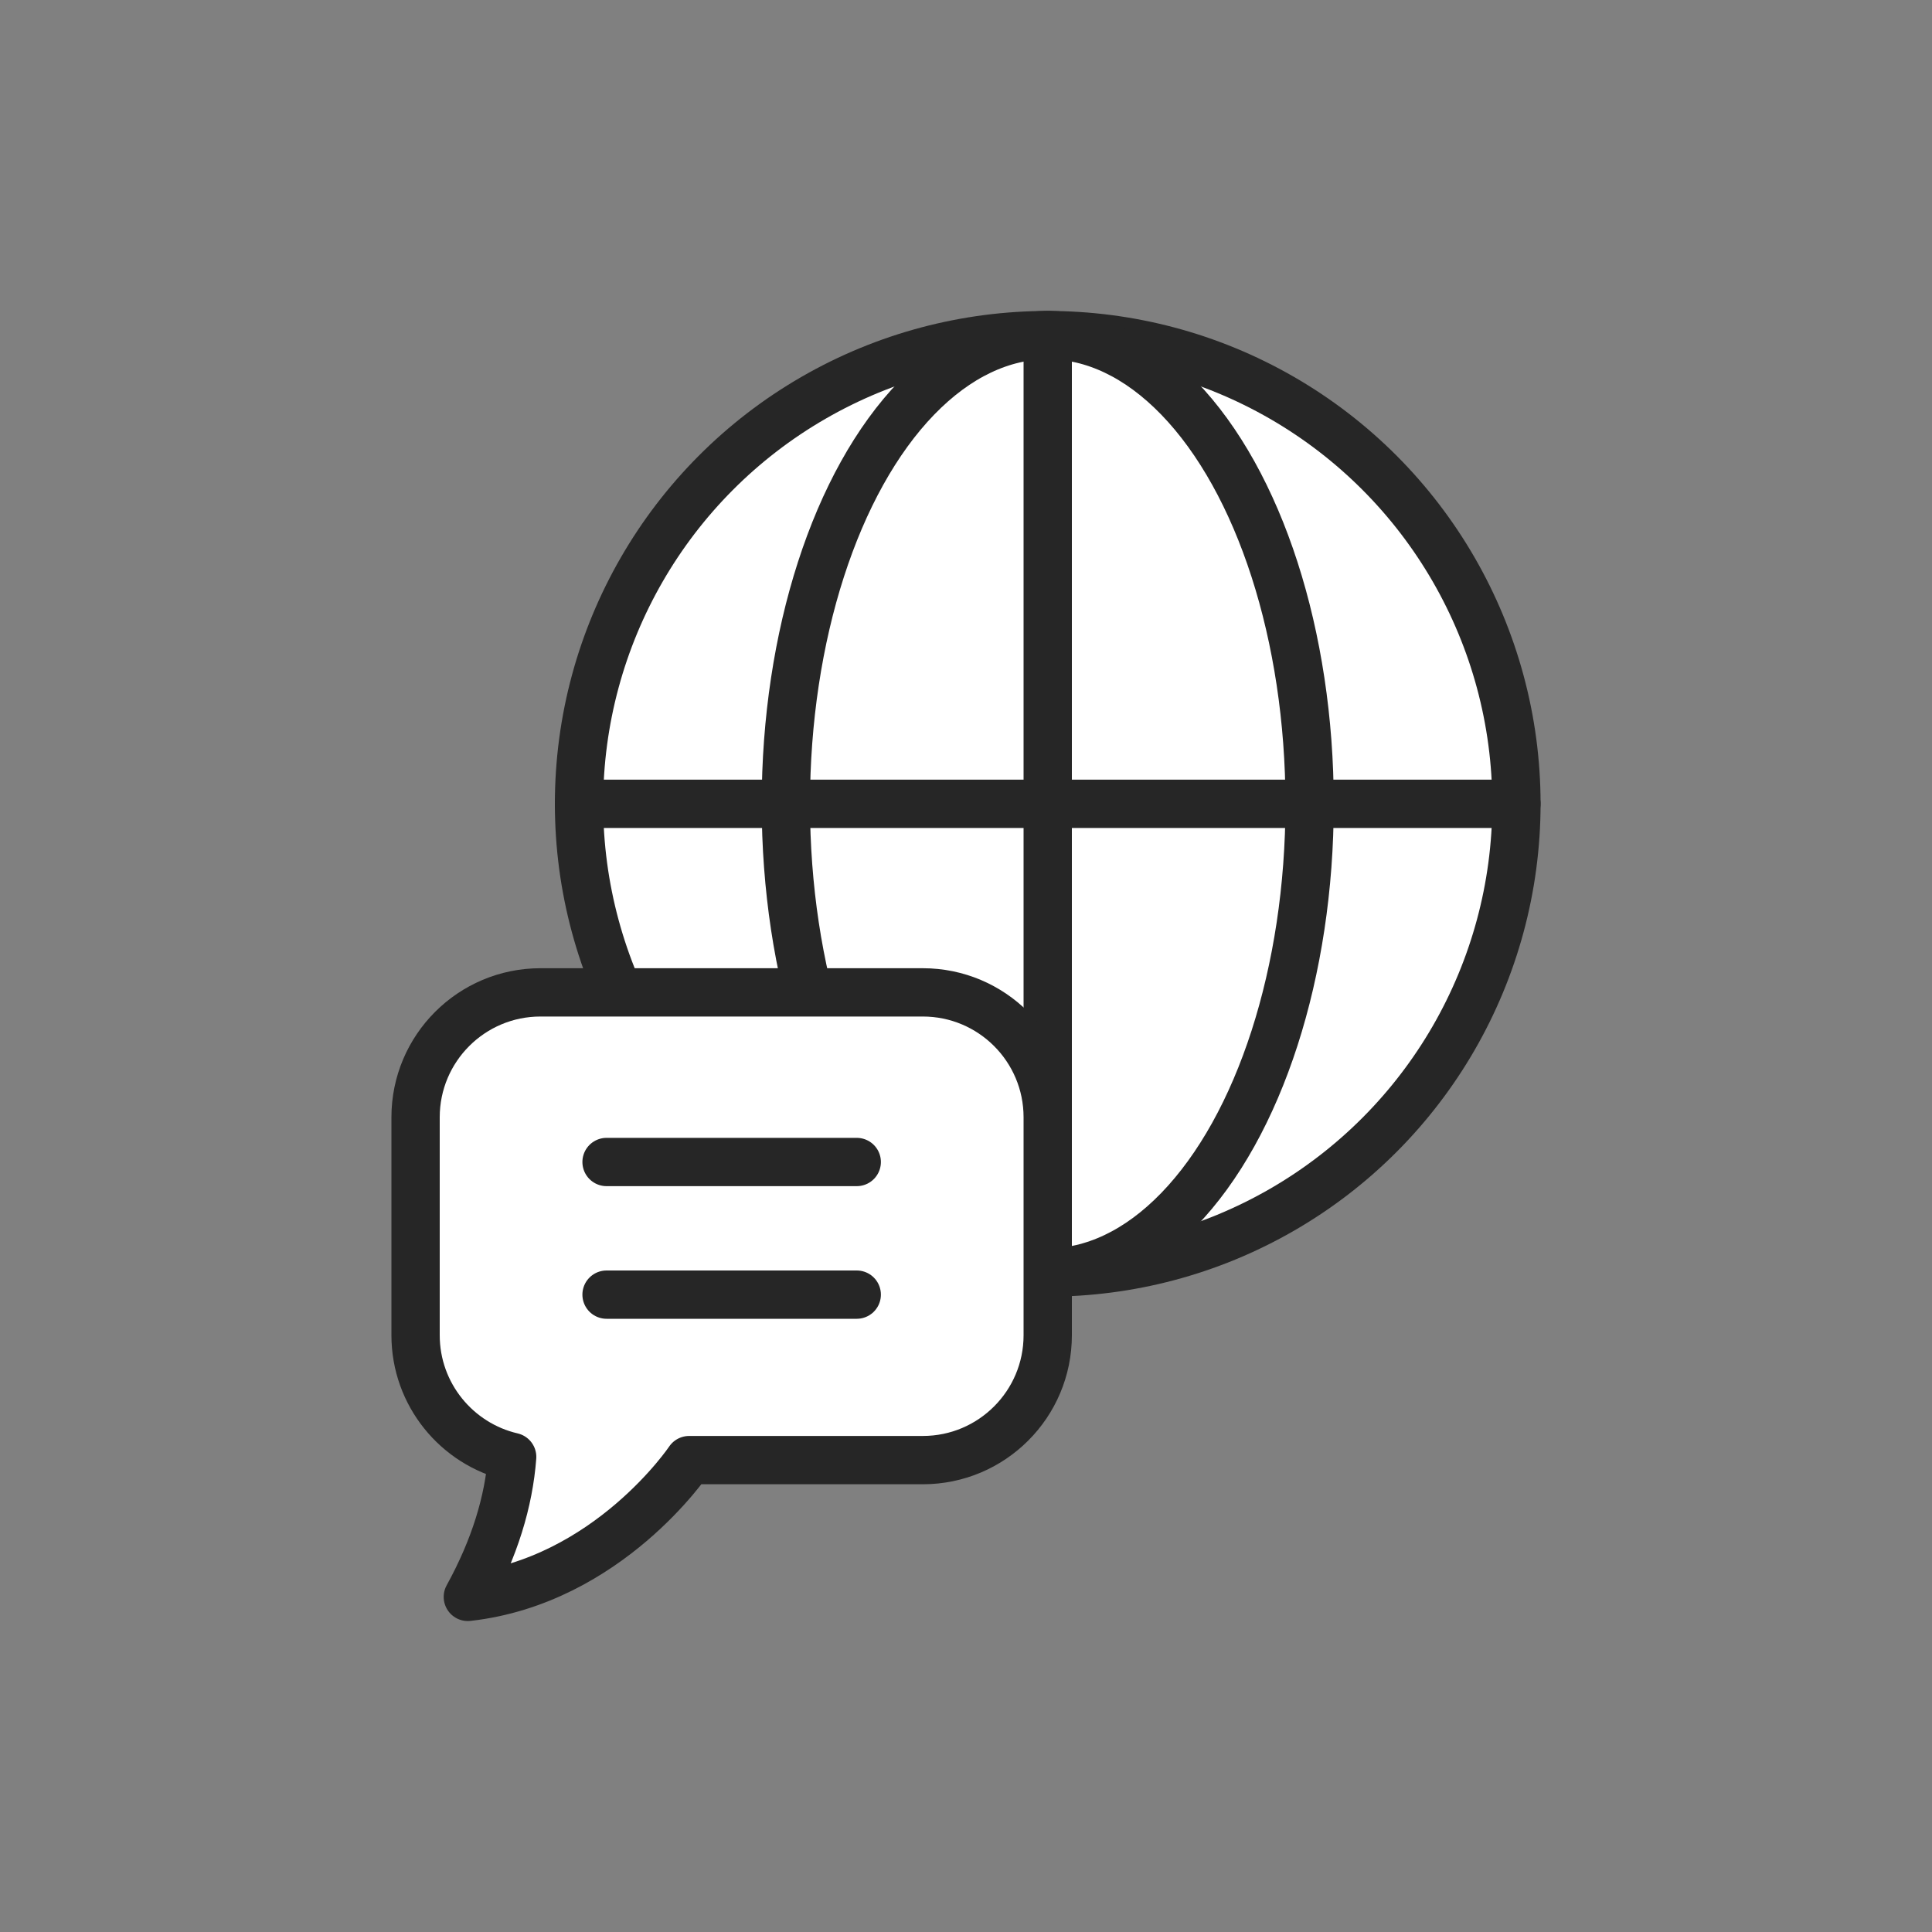
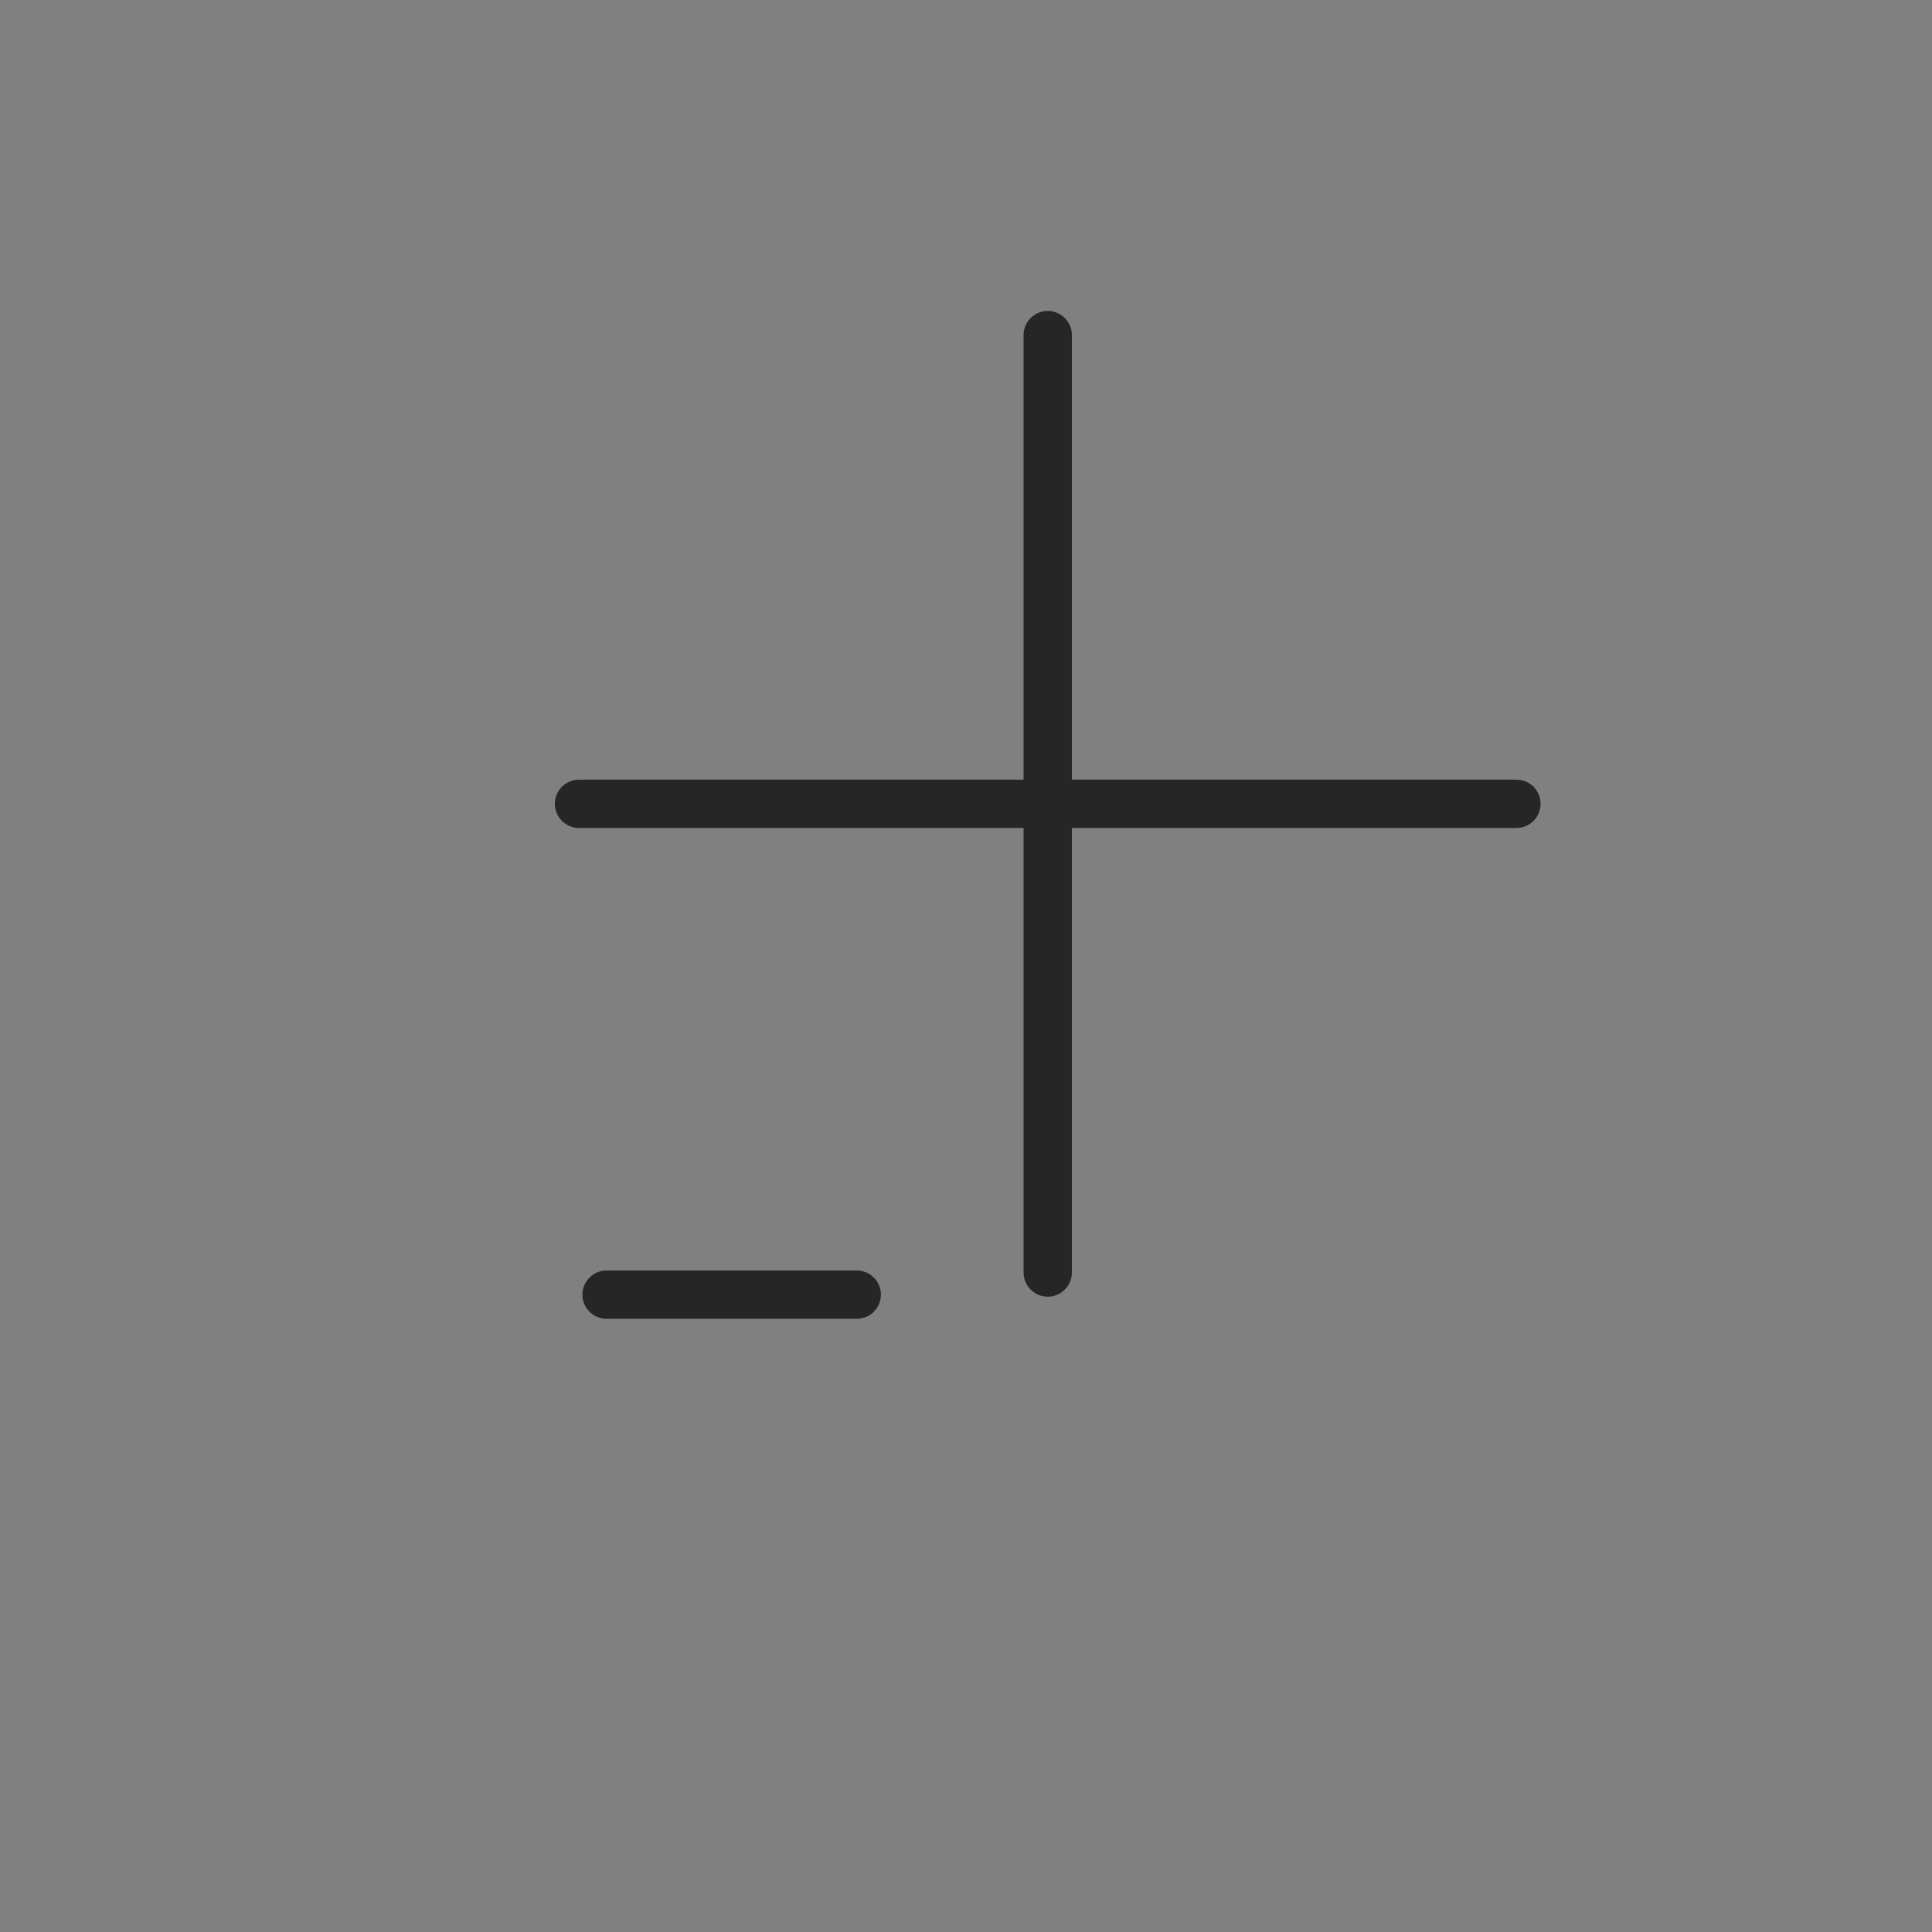
<svg xmlns="http://www.w3.org/2000/svg" id="language" viewBox="0 0 200 200">
  <rect x="0" y="0" width="200" height="200" fill="#808080" stroke="none" />
  <defs>
    <style>.cls-1 {
        fill: #fff;
      }

      .cls-1, .cls-2 {
        stroke: #262626;
        stroke-linecap: round;
        stroke-linejoin: round;
        stroke-width: 5px;
      }

      .cls-2 {
        fill: none;
      }</style>
  </defs>
-   <circle class="cls-1" cx="108.46" cy="83.21" r="48.52" />
  <line class="cls-2" x1="59.94" y1="83.21" x2="156.98" y2="83.21" />
  <line class="cls-2" x1="108.46" y1="131.73" x2="108.46" y2="34.69" />
-   <ellipse class="cls-2" cx="108.46" cy="83.21" rx="27.11" ry="48.52" />
  <g>
-     <path class="cls-1" d="M53.02,150.82c-5.73-1.33-10-6.47-10-12.6v-22.56c0-7.14,5.79-12.93,12.93-12.93h39.58c7.14,0,12.93,5.79,12.93,12.93v22.56c0,7.14-5.79,12.93-12.93,12.93h-24.19s-8.39,12.52-22.91,14.16c2.78-5.05,4.24-9.87,4.59-14.49Z" />
-     <line class="cls-1" x1="62.79" y1="120.29" x2="88.69" y2="120.29" />
    <line class="cls-1" x1="62.79" y1="134.02" x2="88.69" y2="134.02" />
  </g>
</svg>